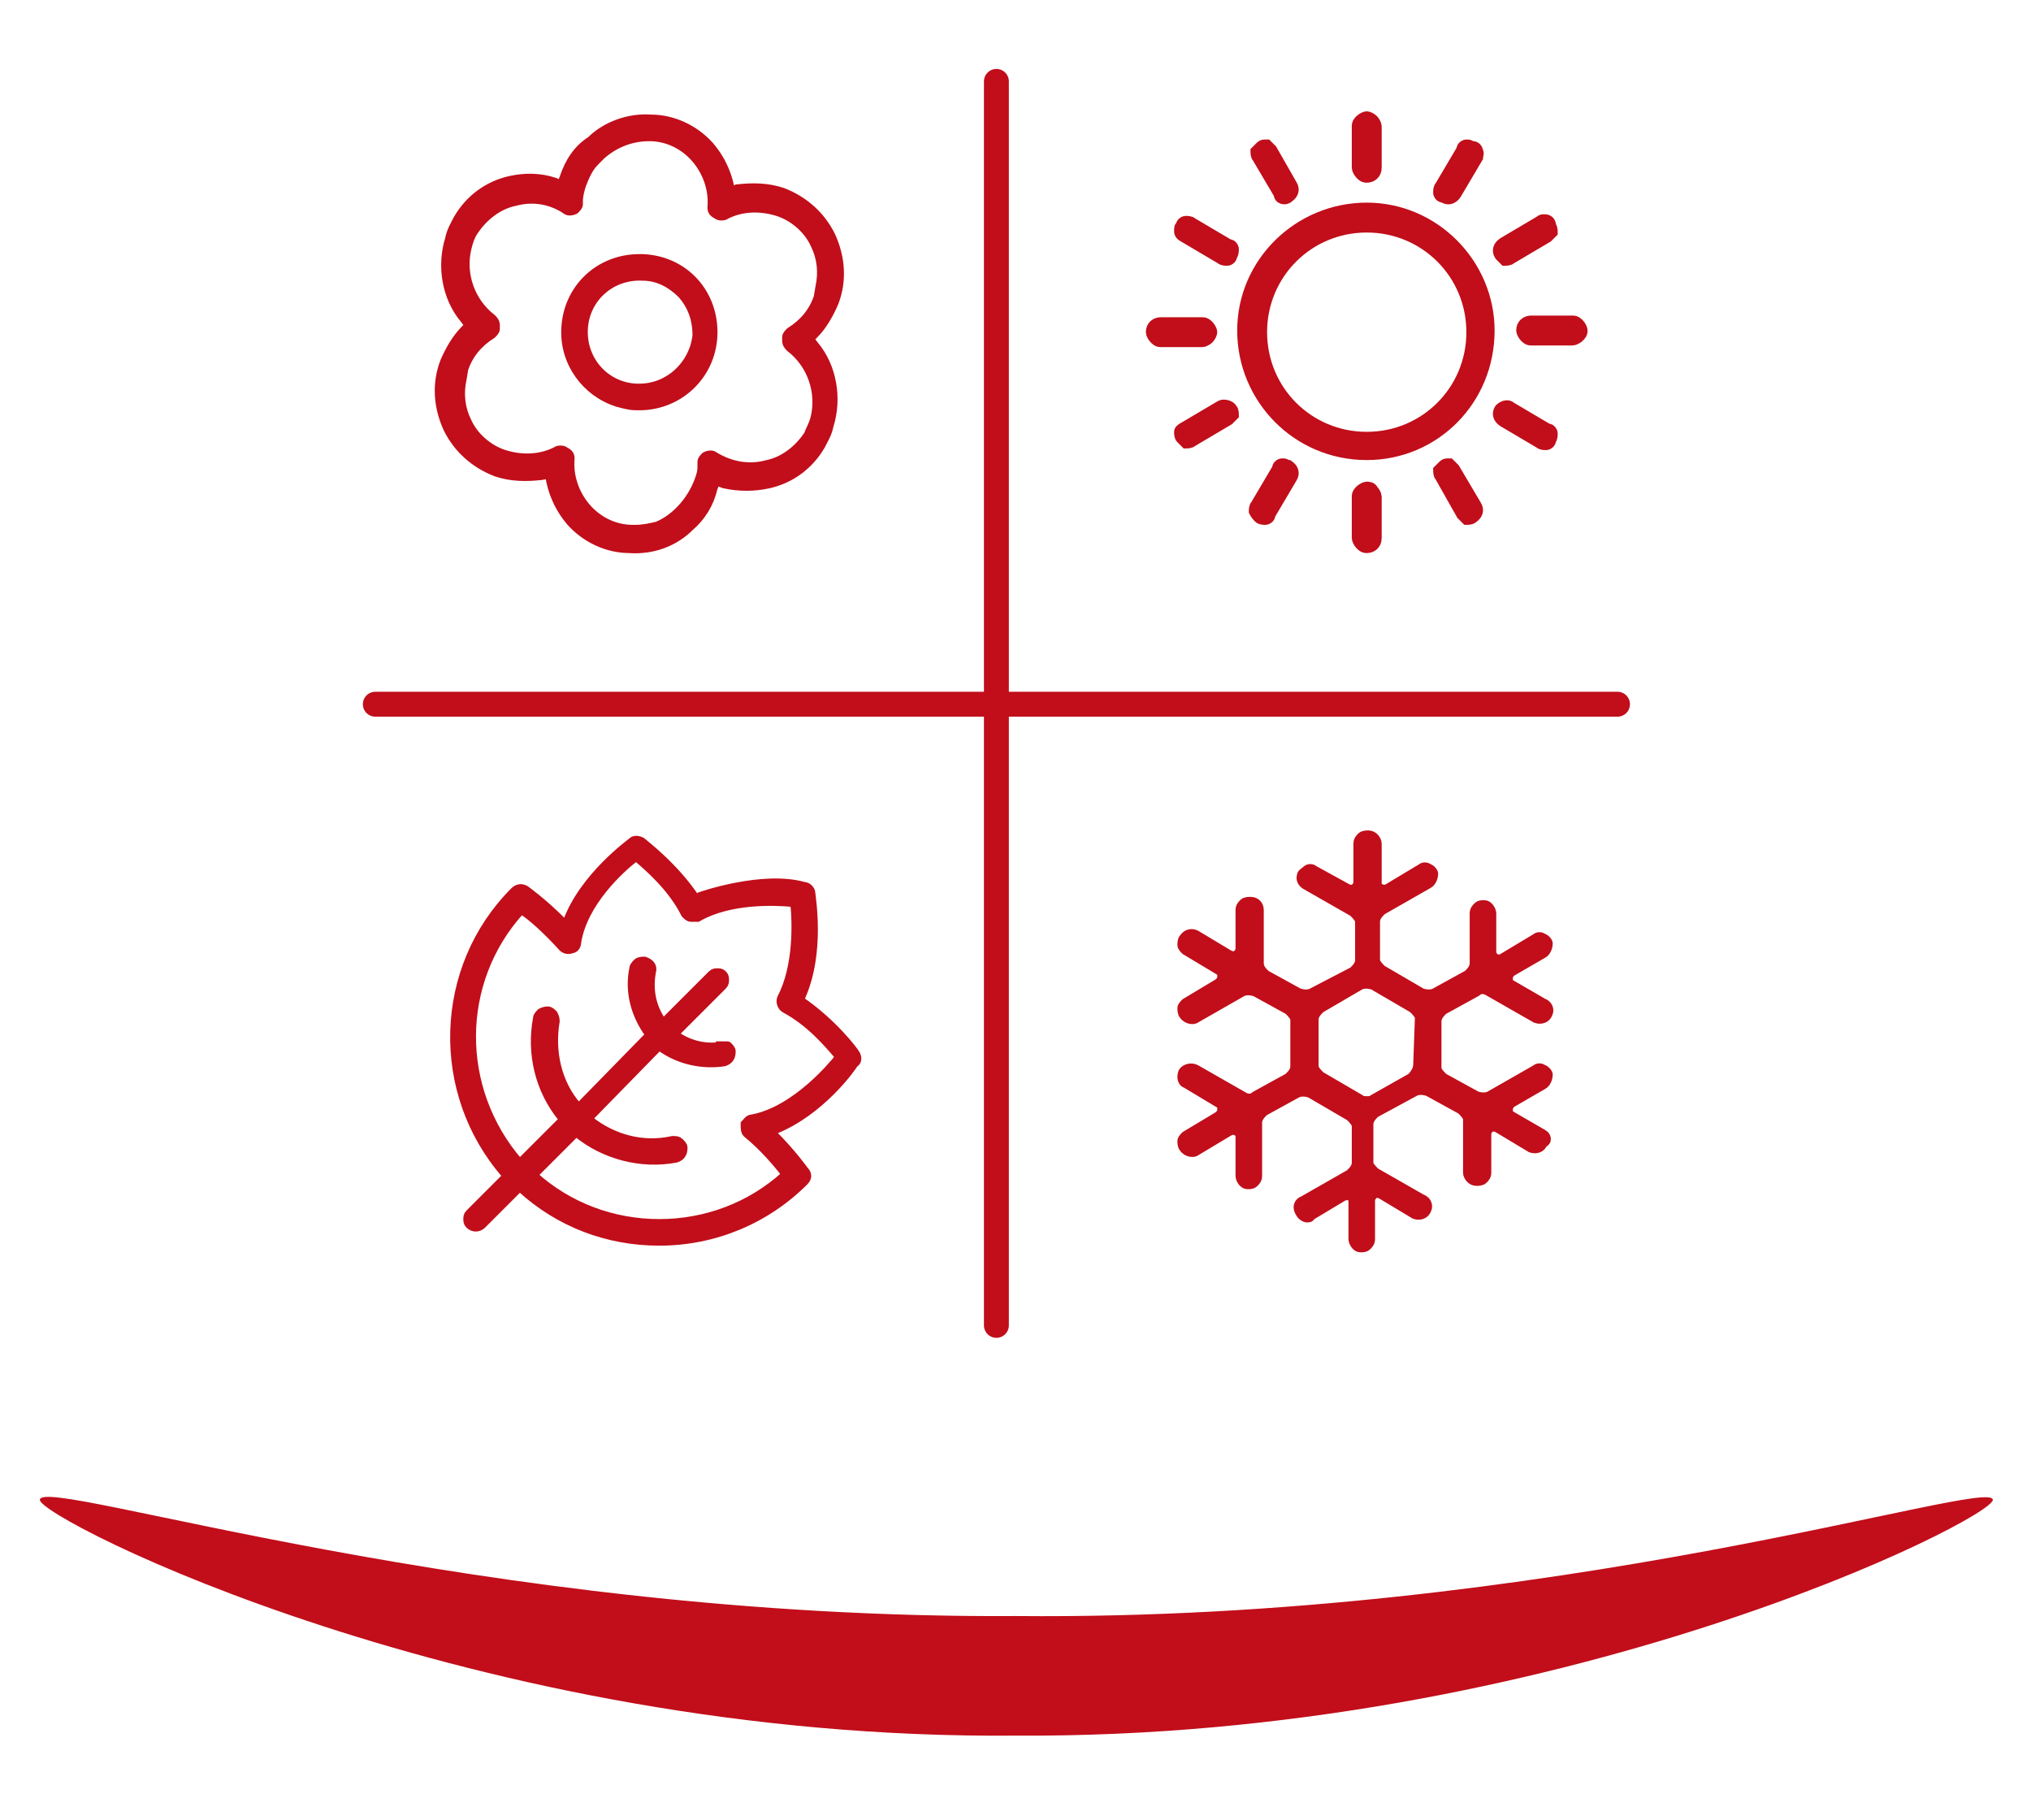
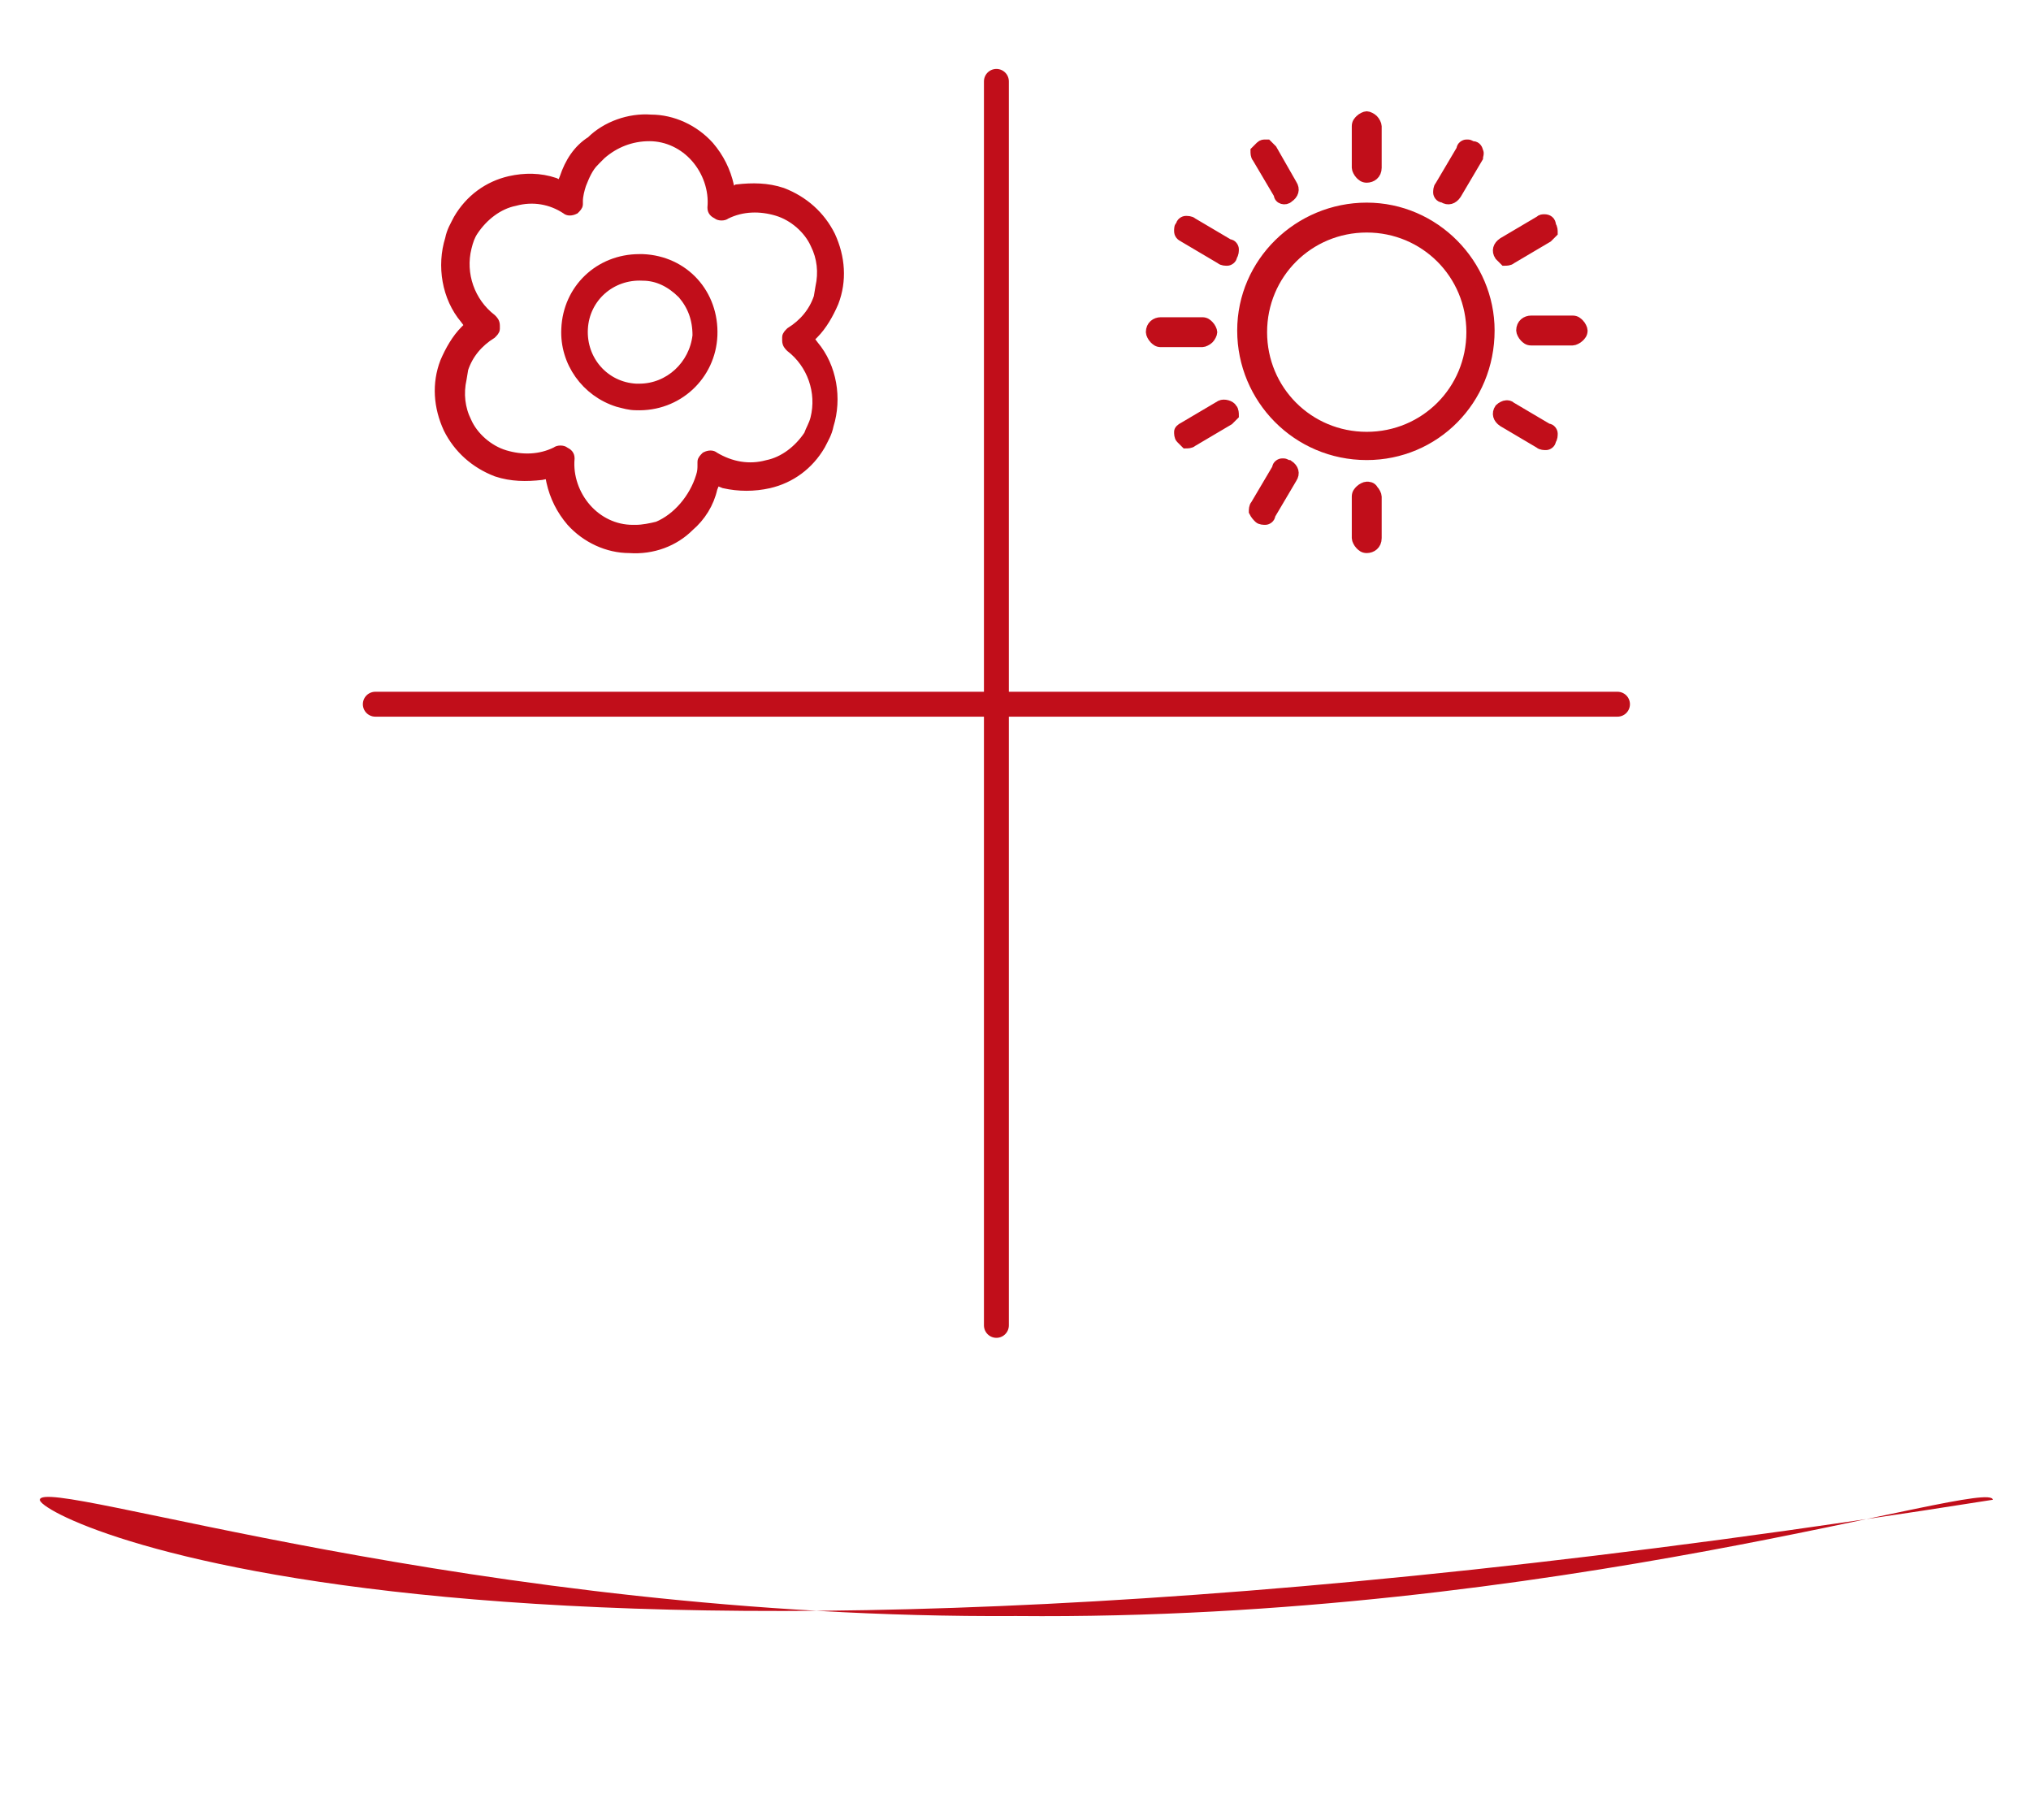
<svg xmlns="http://www.w3.org/2000/svg" version="1.1" id="Calque_1" x="0px" y="0px" viewBox="0 0 122.3 109.6" style="enable-background:new 0 0 122.3 109.6;" xml:space="preserve">
  <style type="text/css">
	.st0{fill:#C10E1A;stroke:#C10E1A;stroke-width:0.6;stroke-miterlimit:10;}
	.st1{fill:none;stroke:#C10E1A;stroke-width:1.5;stroke-linecap:round;stroke-miterlimit:10;}
	.st2{fill-rule:evenodd;clip-rule:evenodd;fill:#C10E1A;}
</style>
  <g>
    <path class="st0" d="M38.7,15.6c-0.1,0-0.1,0-0.2,0c0,0,0,0,0,0c-2.4,0-4.3,1.8-4.4,4.2c-0.1,2,1.2,3.8,3.1,4.4   c0.4,0.1,0.7,0.2,1.1,0.2c2.5,0.1,4.5-1.8,4.6-4.2C43,17.7,41.2,15.7,38.7,15.6z M38.5,23.4c-0.1,0-0.1,0-0.2,0   c-1.9-0.1-3.3-1.7-3.2-3.6c0.1-1.9,1.7-3.3,3.6-3.2c0.9,0,1.7,0.4,2.4,1.1c0.6,0.7,0.9,1.5,0.9,2.5C41.8,22,40.3,23.4,38.5,23.4z" />
    <path class="st0" d="M46.3,29.1c1.3-0.3,2.4-1.1,3.1-2.3c0.2-0.4,0.4-0.7,0.5-1.2c0.5-1.6,0.2-3.5-0.9-4.8l-0.3-0.4l0.3-0.3   c0.5-0.5,0.9-1.2,1.2-1.9c0.5-1.3,0.4-2.7-0.2-4c-0.6-1.2-1.6-2.1-2.9-2.6c-0.9-0.3-1.8-0.3-2.7-0.2L44,11.7l-0.1-0.5   c-0.2-0.9-0.6-1.7-1.2-2.4c-0.9-1-2.2-1.6-3.5-1.6c-1.3-0.1-2.7,0.4-3.6,1.3C34.8,9,34.3,9.8,34,10.7l-0.2,0.5L33.4,11   c-0.9-0.3-1.8-0.3-2.7-0.1c-1.3,0.3-2.4,1.1-3.1,2.3c-0.2,0.4-0.4,0.7-0.5,1.2c-0.5,1.6-0.2,3.5,0.9,4.8l0.3,0.4l-0.3,0.3   c-0.5,0.5-0.9,1.2-1.2,1.9c-0.5,1.3-0.4,2.7,0.2,4c0.6,1.2,1.6,2.1,2.9,2.6c0.9,0.3,1.8,0.3,2.7,0.2l0.5-0.1l0.1,0.5   c0.2,0.9,0.6,1.7,1.2,2.4c0.9,1,2.2,1.6,3.5,1.6c1.4,0.1,2.7-0.4,3.6-1.3c0.7-0.6,1.2-1.4,1.4-2.3l0.2-0.5l0.5,0.2   C44.5,29.3,45.4,29.3,46.3,29.1z M43,27.5c-0.1-0.1-0.3-0.1-0.5,0c-0.1,0.1-0.2,0.2-0.2,0.3c0,0.1,0,0.2,0,0.2c0,0.2,0,0.4-0.1,0.7   c-0.4,1.3-1.4,2.5-2.6,3c-0.4,0.1-0.9,0.2-1.3,0.2c-0.1,0-0.1,0-0.2,0c-1.1,0-2.1-0.5-2.8-1.3c-0.7-0.8-1.1-1.9-1-3   c0-0.2-0.1-0.3-0.3-0.4c-0.1-0.1-0.4-0.1-0.5,0c-1,0.5-2.1,0.5-3.1,0.2c-1-0.3-1.9-1.1-2.3-2c-0.4-0.8-0.5-1.7-0.3-2.6l0.1-0.6l0,0   c0.3-0.9,0.9-1.6,1.7-2.1c0.1-0.1,0.2-0.2,0.2-0.3c0-0.1,0-0.1,0-0.2c0-0.2-0.1-0.3-0.2-0.4c-1.3-1-1.9-2.7-1.5-4.3   c0.1-0.4,0.2-0.7,0.4-1c0.6-0.9,1.5-1.6,2.5-1.8c1.1-0.3,2.2-0.1,3.1,0.5c0.1,0.1,0.3,0.1,0.5,0c0.1-0.1,0.2-0.2,0.2-0.3   c0-0.1,0-0.2,0-0.2c0-0.3,0.1-0.7,0.2-1c0.2-0.5,0.4-1,0.8-1.4l0,0c0,0,0-0.1,0.1-0.1c0.1-0.1,0.2-0.2,0.3-0.3   c0.8-0.7,1.8-1.1,2.9-1.1c1.1,0,2.1,0.5,2.8,1.3c0.7,0.8,1.1,1.9,1,3c0,0.2,0.1,0.3,0.3,0.4c0.1,0.1,0.4,0.1,0.5,0   c1-0.5,2.1-0.5,3.1-0.2c1,0.3,1.9,1.1,2.3,2c0.4,0.8,0.5,1.7,0.3,2.6l-0.1,0.6l0,0c-0.3,0.9-0.9,1.6-1.7,2.1   c-0.1,0.1-0.2,0.2-0.2,0.3c0,0.1,0,0.1,0,0.2c0,0.2,0.1,0.3,0.2,0.4c1.3,1,1.9,2.7,1.5,4.3c-0.1,0.4-0.3,0.7-0.4,1   c-0.6,0.9-1.5,1.6-2.5,1.8C45.1,28.3,44,28.1,43,27.5z" />
  </g>
  <g>
    <path class="st0" d="M82.3,12.5c-4.1,0-7.5,3.3-7.5,7.4c0,4.1,3.3,7.5,7.5,7.5c4.1,0,7.4-3.3,7.4-7.5   C89.7,15.9,86.4,12.5,82.3,12.5z M82.3,26.3c-3.5,0-6.3-2.8-6.3-6.3c0-3.5,2.8-6.3,6.3-6.3c3.5,0,6.3,2.8,6.3,6.3   C88.6,23.5,85.8,26.3,82.3,26.3z" />
    <path class="st0" d="M82.3,7c-0.1,0-0.3,0.1-0.4,0.2c-0.1,0.1-0.2,0.2-0.2,0.4v2.5c0,0.1,0.1,0.3,0.2,0.4c0.1,0.1,0.2,0.2,0.4,0.2   c0,0,0,0,0,0c0.3,0,0.6-0.2,0.6-0.6V7.6c0-0.1-0.1-0.3-0.2-0.4C82.6,7.1,82.4,7,82.3,7C82.3,7,82.3,7,82.3,7z" />
    <path class="st0" d="M89,9.1c0-0.1-0.1-0.3-0.3-0.3c-0.1,0-0.2-0.1-0.3-0.1c0,0-0.1,0-0.1,0c-0.1,0-0.3,0.1-0.3,0.3l-1.3,2.2   c-0.1,0.1-0.1,0.3-0.1,0.4c0,0.1,0.1,0.3,0.3,0.3c0.3,0.2,0.6,0.1,0.8-0.2L89,9.5C89,9.4,89.1,9.2,89,9.1z" />
    <path class="st0" d="M93,13.2c-0.1,0-0.2,0-0.3,0.1l0,0l-2.2,1.3c-0.3,0.2-0.4,0.5-0.2,0.8c0.1,0.1,0.2,0.2,0.3,0.3   c0.1,0,0.3,0,0.4-0.1l2.2-1.3c0.1-0.1,0.2-0.2,0.3-0.3c0-0.1,0-0.3-0.1-0.4C93.4,13.3,93.2,13.2,93,13.2z" />
    <path class="st0" d="M94.7,20.5c0.1,0,0.3-0.1,0.4-0.2c0.1-0.1,0.2-0.2,0.2-0.4c0-0.1-0.1-0.3-0.2-0.4c-0.1-0.1-0.2-0.2-0.4-0.2   h-2.5c-0.3,0-0.6,0.2-0.6,0.6c0,0.1,0.1,0.3,0.2,0.4c0.1,0.1,0.2,0.2,0.4,0.2H94.7z" />
    <path class="st0" d="M90.3,24.6c-0.2,0.3-0.1,0.6,0.2,0.8l2.2,1.3c0.1,0.1,0.3,0.1,0.4,0.1c0.1,0,0.3-0.1,0.3-0.3   c0.1-0.1,0.1-0.3,0.1-0.4c0-0.1-0.1-0.3-0.3-0.3l-2.2-1.3c-0.1-0.1-0.2-0.1-0.3-0.1C90.6,24.4,90.4,24.5,90.3,24.6z" />
-     <path class="st0" d="M88,31c0.1,0.1,0.2,0.2,0.3,0.3c0.1,0,0.3,0,0.4-0.1c0.3-0.2,0.4-0.5,0.2-0.8l-1.3-2.2   c-0.1-0.1-0.2-0.2-0.3-0.3c0,0-0.1,0-0.1,0c-0.1,0-0.2,0-0.3,0.1h0c-0.1,0.1-0.2,0.2-0.3,0.3c0,0.1,0,0.3,0.1,0.4L88,31z" />
    <path class="st0" d="M82.3,29.3C82.3,29.3,82.3,29.3,82.3,29.3c-0.1,0-0.3,0.1-0.4,0.2c-0.1,0.1-0.2,0.2-0.2,0.4v2.5   c0,0.1,0.1,0.3,0.2,0.4c0.1,0.1,0.2,0.2,0.4,0.2c0,0,0,0,0,0c0.3,0,0.6-0.2,0.6-0.6v-2.5c0-0.1-0.1-0.3-0.2-0.4   C82.6,29.3,82.4,29.3,82.3,29.3L82.3,29.3z" />
    <path class="st0" d="M75.8,31.2c0.1,0.1,0.3,0.1,0.4,0.1c0.1,0,0.3-0.1,0.3-0.3l1.3-2.2c0.2-0.3,0.1-0.6-0.2-0.8   c-0.1,0-0.2-0.1-0.3-0.1c0,0-0.1,0-0.1,0c-0.1,0-0.3,0.1-0.3,0.3l-1.3,2.2c-0.1,0.1-0.1,0.3-0.1,0.4C75.6,31,75.7,31.1,75.8,31.2z" />
    <path class="st0" d="M73.5,24.4L73.5,24.4l-2.2,1.3C71.1,25.8,71,25.9,71,26c0,0.1,0,0.3,0.1,0.4c0.1,0.1,0.2,0.2,0.3,0.3   c0.1,0,0.3,0,0.4-0.1l2.2-1.3c0.1-0.1,0.2-0.2,0.3-0.3c0-0.1,0-0.3-0.1-0.4C74.1,24.4,73.7,24.3,73.5,24.4z" />
    <path class="st0" d="M72.4,19.4h-2.5c-0.3,0-0.6,0.2-0.6,0.6c0,0.1,0.1,0.3,0.2,0.4c0.1,0.1,0.2,0.2,0.4,0.2h2.5   c0.1,0,0.3-0.1,0.4-0.2S73,20.1,73,20c0-0.1-0.1-0.3-0.2-0.4C72.7,19.5,72.6,19.4,72.4,19.4C72.4,19.4,72.4,19.4,72.4,19.4z" />
    <path class="st0" d="M71.3,14.3l2.2,1.3c0.1,0.1,0.3,0.1,0.4,0.1c0.1,0,0.3-0.1,0.3-0.3c0.1-0.1,0.1-0.3,0.1-0.4   c0-0.1-0.1-0.3-0.3-0.3l-2.2-1.3c-0.1-0.1-0.3-0.1-0.4-0.1c-0.1,0-0.3,0.1-0.3,0.3C71,13.6,71,13.8,71,13.9   C71,14.1,71.1,14.2,71.3,14.3z" />
    <path class="st0" d="M77.6,11.9c0.3-0.2,0.4-0.5,0.2-0.8L76.6,9c-0.1-0.1-0.2-0.2-0.3-0.3c0,0-0.1,0-0.1,0c-0.1,0-0.2,0-0.3,0.1   l0,0c-0.1,0.1-0.2,0.2-0.3,0.3c0,0.1,0,0.3,0.1,0.4l1.3,2.2C77,12,77.4,12.1,77.6,11.9z" />
  </g>
  <g>
-     <path class="st0" d="M92.9,68.3l-1.9-1.1c-0.2-0.1-0.2-0.2-0.2-0.4c0-0.2,0.1-0.3,0.2-0.4l1.9-1.1c0.2-0.1,0.3-0.4,0.3-0.6   c0-0.1-0.2-0.3-0.3-0.3c-0.1-0.1-0.3-0.1-0.4,0l-2.8,1.6c-0.2,0.1-0.5,0.1-0.8,0l-2-1.1c-0.2-0.2-0.4-0.4-0.4-0.6v-2.8   c0-0.3,0.2-0.5,0.4-0.7l2-1.1c0.2-0.2,0.5-0.2,0.8,0l2.8,1.6c0.3,0.1,0.6,0,0.7-0.3c0.1-0.2,0-0.5-0.3-0.6l-1.9-1.1   c-0.2-0.1-0.2-0.2-0.2-0.4c0-0.2,0.1-0.3,0.2-0.4l1.9-1.1c0.2-0.1,0.3-0.4,0.3-0.6c0-0.1-0.2-0.3-0.3-0.3c-0.1-0.1-0.3-0.1-0.4,0   l-2,1.2c-0.2,0.1-0.3,0.1-0.5,0c-0.1-0.1-0.2-0.2-0.2-0.4v-2.3c0-0.2-0.2-0.5-0.4-0.5c-0.2,0-0.3,0-0.4,0.1   c-0.1,0.1-0.2,0.2-0.2,0.4V58c0,0.3-0.2,0.5-0.4,0.7l-2,1.1c-0.2,0.1-0.5,0.1-0.8,0l-2.4-1.4c-0.2-0.2-0.4-0.4-0.4-0.6v-2.3   c0-0.3,0.2-0.5,0.4-0.7l2.8-1.6c0.2-0.1,0.3-0.4,0.3-0.6c0-0.1-0.2-0.3-0.3-0.3c-0.1-0.1-0.3-0.1-0.4,0l-2,1.2   c-0.2,0.1-0.3,0.1-0.5,0c-0.2-0.1-0.2-0.2-0.2-0.4v-2.3c0-0.2-0.2-0.5-0.5-0.5c-0.1,0-0.3,0-0.4,0.1c-0.1,0.1-0.2,0.2-0.2,0.4v2.3   c0,0.2-0.1,0.3-0.2,0.4c-0.1,0.1-0.3,0.1-0.5,0l-2-1.1c-0.1-0.1-0.3-0.1-0.4,0c-0.1,0.1-0.3,0.2-0.3,0.3c-0.1,0.3,0.1,0.5,0.3,0.6   l2.8,1.6c0.2,0.2,0.4,0.4,0.4,0.6v2.3c0,0.3-0.2,0.5-0.4,0.7L79,59.8c-0.2,0.1-0.5,0.1-0.8,0l-2-1.1c-0.2-0.2-0.4-0.4-0.4-0.7v-3.2   c0-0.3-0.2-0.5-0.5-0.5c-0.1,0-0.3,0-0.4,0.1c-0.1,0.1-0.2,0.2-0.2,0.4v2.3c0,0.2-0.1,0.3-0.2,0.4c-0.1,0.1-0.3,0.1-0.5,0l-2-1.2   c-0.2-0.1-0.5-0.1-0.7,0.2c-0.1,0.1-0.1,0.3-0.1,0.4c0,0.1,0.1,0.2,0.2,0.3l2,1.2c0.2,0.1,0.2,0.2,0.2,0.4c0,0.2-0.1,0.3-0.2,0.4   l-2,1.2c-0.1,0.1-0.2,0.2-0.2,0.3c0,0.1,0,0.3,0.1,0.4c0.2,0.3,0.6,0.3,0.7,0.2l2.8-1.6c0.2-0.1,0.5-0.1,0.8,0l2,1.1   c0.2,0.2,0.4,0.4,0.4,0.6v2.8c0,0.3-0.2,0.5-0.4,0.7l-2,1.1c-0.2,0.2-0.5,0.2-0.8,0l-2.8-1.6c-0.2-0.1-0.5-0.1-0.7,0.1   c-0.1,0.1-0.1,0.3-0.1,0.4c0,0.1,0.1,0.3,0.2,0.3l2,1.2c0.2,0.1,0.2,0.2,0.2,0.4c0,0.2-0.1,0.3-0.2,0.4l-2,1.2   c-0.1,0.1-0.2,0.2-0.2,0.3c0,0.1,0,0.3,0.1,0.4c0.2,0.3,0.6,0.3,0.7,0.2l2-1.2c0.2-0.1,0.3-0.1,0.5,0c0.2,0.1,0.2,0.2,0.2,0.4v2.3   c0,0.2,0.2,0.5,0.4,0.5c0.2,0,0.3,0,0.4-0.1c0.1-0.1,0.2-0.2,0.2-0.4v-3.2c0-0.3,0.2-0.5,0.4-0.7l2-1.1c0.2-0.1,0.5-0.1,0.8,0   l2.4,1.4c0.2,0.2,0.4,0.4,0.4,0.6V70c0,0.3-0.2,0.5-0.4,0.7l-2.8,1.6c-0.3,0.1-0.4,0.4-0.2,0.7c0.1,0.2,0.3,0.3,0.4,0.3   c0.1,0,0.2,0,0.2-0.1l2-1.2c0.1,0,0.2-0.1,0.2-0.1c0.1,0,0.2,0,0.2,0.1c0.2,0.1,0.2,0.2,0.2,0.4v2.2c0,0.2,0.2,0.5,0.4,0.5   c0.2,0,0.3,0,0.4-0.1c0.1-0.1,0.2-0.2,0.2-0.4v-2.3c0-0.2,0.1-0.3,0.2-0.4c0.1-0.1,0.3-0.1,0.5,0l2,1.2c0.3,0.1,0.6,0,0.7-0.3   c0.1-0.2,0-0.5-0.3-0.6l-2.8-1.6c-0.2-0.2-0.4-0.4-0.4-0.6v-2.3c0-0.3,0.2-0.5,0.4-0.7l2.4-1.3c0.2-0.1,0.5-0.1,0.8,0l2,1.1   c0.2,0.2,0.4,0.4,0.4,0.6v3.2c0,0.2,0.2,0.5,0.5,0.5c0.1,0,0.3,0,0.4-0.1c0.1-0.1,0.2-0.2,0.2-0.4v-2.3c0-0.2,0.1-0.3,0.2-0.4   c0.1-0.1,0.3-0.1,0.5,0l2,1.2c0.3,0.1,0.6,0,0.7-0.3C93.2,68.7,93.1,68.4,92.9,68.3z M85.4,64.1c0,0.3-0.2,0.6-0.4,0.8l-2.3,1.3   c-0.1,0.1-0.2,0.1-0.4,0.1c-0.1,0-0.3,0-0.4-0.1l-2.4-1.4c-0.2-0.2-0.4-0.4-0.4-0.6v-2.8c0-0.3,0.2-0.5,0.4-0.7l2.4-1.4   c0.2-0.1,0.5-0.1,0.8,0l2.4,1.4c0.2,0.2,0.4,0.4,0.4,0.6L85.4,64.1z" />
-   </g>
+     </g>
  <g>
-     <path class="st0" d="M51.5,63.5c-0.1-0.2-1.4-1.9-3.3-3.2l-0.1-0.1l0.1-0.2c1.2-2.7,0.6-6,0.6-6.2c0-0.2-0.2-0.4-0.4-0.4   c-2.5-0.7-6.2,0.6-6.2,0.6L42,54.3l-0.1-0.1c-1.3-2-3.2-3.4-3.3-3.5c-0.2-0.1-0.4-0.1-0.5,0c-0.1,0.1-2.9,2.1-3.9,4.8L34,55.7   l-0.2-0.2c-1.2-1.2-2.2-1.9-2.2-1.9c-0.2-0.1-0.4-0.1-0.6,0.1c-4.6,4.6-4.8,12.1-0.5,17l0.1,0.1l-2.3,2.3c-0.1,0.1-0.1,0.2-0.1,0.3   c0,0.1,0,0.2,0.1,0.3c0.2,0.2,0.5,0.2,0.7,0l2.3-2.3l0.1,0.1c2.3,2.1,5.2,3.2,8.3,3.2c3.3,0,6.4-1.3,8.7-3.6c0.2-0.2,0.2-0.4,0-0.6   c0,0-0.7-1-1.9-2.2l-0.2-0.2l0.3-0.1c2.8-1.1,4.7-3.8,4.8-4C51.6,63.9,51.6,63.7,51.5,63.5z M50.4,63.9c-0.1,0.1-2.4,3-5.1,3.5l0,0   c-0.2,0-0.3,0.2-0.4,0.3c0,0.2,0,0.4,0.1,0.5c1.1,0.9,1.9,1.9,2.3,2.4l0.1,0.1l-0.1,0.1c-2.1,1.9-4.8,2.9-7.6,2.9   c-2.8,0-5.5-1-7.6-2.9L32,70.8l2.7-2.7l0.1,0.1c1.6,1.3,3.8,1.9,5.9,1.5c0.3-0.1,0.4-0.3,0.4-0.6c0-0.1-0.1-0.2-0.2-0.3   c-0.1-0.1-0.2-0.1-0.4-0.1c-1.8,0.4-3.6-0.1-5-1.2l-0.2-0.1l4.4-4.5l0.1,0.1c1.1,0.8,2.5,1.1,3.8,0.9c0.3-0.1,0.4-0.3,0.4-0.6   c0-0.1-0.1-0.2-0.2-0.3C43.8,63,43.7,63,43.6,63c-1,0.2-2,0-2.9-0.6l-0.2-0.1l3-3c0.1-0.1,0.1-0.2,0.1-0.3c0-0.1,0-0.2-0.1-0.3   c-0.1-0.1-0.2-0.1-0.3-0.1c0,0,0,0,0,0c-0.1,0-0.2,0-0.3,0.1l-3,3l-0.1-0.2c-0.6-0.9-0.8-1.9-0.6-3c0.1-0.3-0.1-0.5-0.4-0.6   c-0.1,0-0.3,0-0.4,0.1c-0.1,0.1-0.2,0.2-0.2,0.3c-0.3,1.4,0.1,2.8,0.9,3.9l0.1,0.1l-4.4,4.5l-0.1-0.2c-1.2-1.4-1.6-3.3-1.3-5.1   c0-0.1,0-0.2-0.1-0.4c-0.1-0.1-0.2-0.2-0.3-0.2c-0.1,0-0.2,0-0.4,0.1c-0.1,0.1-0.2,0.2-0.2,0.3c-0.4,2.1,0.1,4.3,1.5,6l0.1,0.1   l-2.7,2.7L31.2,70c-3.8-4.4-3.8-10.9,0.1-15.2l0.1-0.1l0.1,0.1C32,55.1,33,56,33.9,57c0.1,0.1,0.3,0.2,0.5,0.1   c0.2,0,0.3-0.2,0.3-0.4c0.4-2.4,2.6-4.4,3.5-5.1l0.1-0.1l0.1,0.1c0.7,0.6,2.1,1.8,2.9,3.4c0.1,0.1,0.2,0.2,0.3,0.2   c0.1,0,0.3,0,0.4,0c1.9-1.1,4.6-1,5.7-0.9l0.2,0l0,0.2c0.1,1,0.2,3.7-0.8,5.6c-0.1,0.2,0,0.5,0.2,0.6c1.5,0.8,2.6,2.1,3.2,2.8   l0.1,0.1L50.4,63.9z" />
-   </g>
+     </g>
  <g>
    <line class="st1" x1="60" y1="4.9" x2="60" y2="79.8" />
    <line class="st1" x1="97.4" y1="42.4" x2="22.6" y2="42.4" />
  </g>
  <g>
-     <path class="st2" d="M120,90.3c0.1,1.1-26.1,14.4-58.8,14.2C28.5,104.8,2.3,91.4,2.4,90.3c0.1-1.5,26.3,7.2,58.8,7   C93.7,97.6,119.9,88.9,120,90.3z" />
+     <path class="st2" d="M120,90.3C28.5,104.8,2.3,91.4,2.4,90.3c0.1-1.5,26.3,7.2,58.8,7   C93.7,97.6,119.9,88.9,120,90.3z" />
  </g>
</svg>